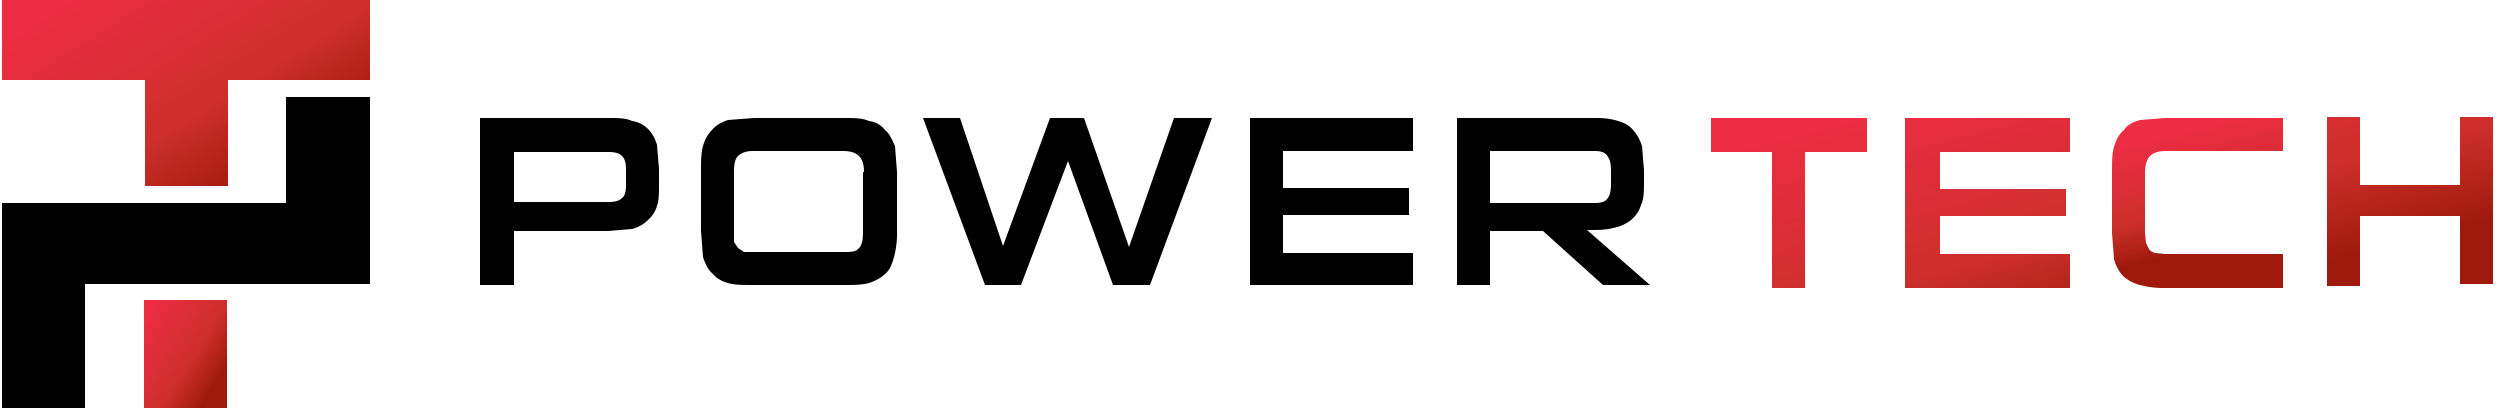
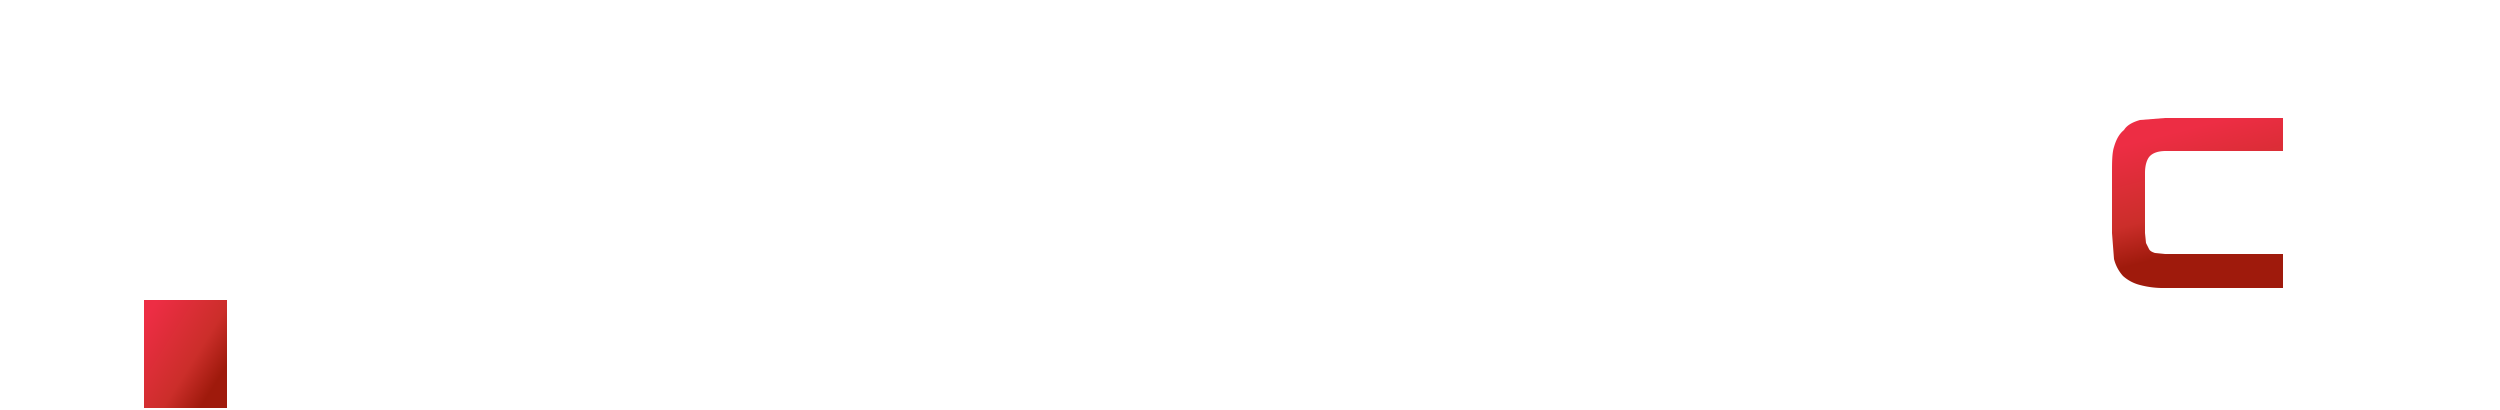
<svg xmlns="http://www.w3.org/2000/svg" fill="none" viewBox="0 0 250 41">
-   <path fill="url(#a)" d="M37 0v8H22.8v10.6h-8.3V8H.2V0H37Z" />
  <path fill="url(#b)" d="M22.7 30h-8.3v10.8h8.3V30.1Z" />
-   <path fill="#000" d="M37 9.7v18.7H8.5v12.4H.2V20.3h28.4V9.7H37Zm14.4 13.4v5.4H48V11.8h12.8c1 0 1.8 0 2.4.3.7.1 1.2.4 1.6.8.4.4.7.9.9 1.6l.2 2.4v1.5c0 .9 0 1.6-.2 2.2a3 3 0 0 1-.9 1.4c-.4.4-.9.7-1.6.9l-2.4.2h-9.4ZM62.6 17c0-.7-.1-1.1-.4-1.4-.3-.3-.7-.4-1.4-.4h-9.4v5h9.4c.7 0 1.1-.1 1.4-.4.3-.2.4-.7.4-1.3V17Zm12.8 11.5c-1 0-2 0-2.6-.2a3 3 0 0 1-1.6-1c-.4-.3-.7-1-.9-1.6l-.2-2.6v-5.9c0-1 0-1.9.2-2.6.2-.7.5-1.2.9-1.6.4-.5 1-.8 1.6-1l2.6-.2h9c1 0 1.8 0 2.5.3.7.1 1.2.4 1.6.9.5.4.7 1 1 1.6l.2 2.6v6a9 9 0 0 1-.3 2.5c-.2.7-.4 1.3-.9 1.7-.4.4-1 .7-1.6.9-.7.2-1.5.2-2.5.2h-9Zm11-11.3c0-.8-.2-1.3-.5-1.6-.3-.3-.8-.5-1.6-.5h-9c-.7 0-1.2.2-1.5.5-.3.3-.4.8-.4 1.6v7l.4.6.6.4h10c.7 0 1.2 0 1.5-.4.3-.3.4-.8.4-1.7v-5.9Zm24.9 11.3-4.5-12.4-4.7 12.4h-3.6l-6.2-16.7H96l4.3 12.8 4.7-12.8h3.4l4.5 12.9 4.5-12.9h3.8L115 28.5h-3.6Zm13.7 0V11.8h16.3v3.3h-13v3.7h12.6v2.7h-12.6v3.8h13v3.2h-16.4Zm35.3 0-6-5.4H149v5.4h-3.3V11.8h13.9c.9 0 1.6.1 2.2.3.7.2 1.2.5 1.5.9.4.4.7 1 .9 1.6l.2 2.4v1c0 1 0 1.9-.3 2.5a3 3 0 0 1-1 1.5 4 4 0 0 1-1.8.8c-.7.2-1.6.2-2.6.2l6.3 5.5h-4.7Zm.8-11c0-.8 0-1.4-.3-1.8-.2-.4-.6-.6-1.3-.6H149v5.2h10.5c.5 0 1-.1 1.2-.4.3-.3.4-.8.4-1.6v-.8Z" />
-   <path fill="url(#c)" d="M177.2 28.8V15.2h-6.1v-3.4h15.6v3.4h-6.2v13.6h-3.3Z" />
-   <path fill="url(#d)" d="M190.5 28.8v-17H207v3.4h-13v3.7h12.6v2.7H194v3.8h13v3.4h-16.4Z" />
  <path fill="url(#e)" d="M214.5 17.3v6l.1 1 .3.6c.1.2.3.3.6.4l1 .1h11.8v3.4h-11.8a9 9 0 0 1-2.5-.3 4 4 0 0 1-1.7-.9 4 4 0 0 1-.9-1.7l-.2-2.6v-6c0-1 0-2 .2-2.6.2-.7.5-1.3 1-1.7.3-.5.9-.8 1.6-1l2.5-.2h11.8v3.3h-11.7c-.8 0-1.3.2-1.6.5-.3.3-.5.9-.5 1.7Z" />
-   <path fill="url(#f)" d="M246 28.5v-6.9h-10v7h-3.3V11.7h3.3v6.8h10v-6.8h3.3v16.7H246Z" />
  <defs>
    <linearGradient id="a" x1="5" x2="27.8" y1="-4.3" y2="32.1" gradientUnits="userSpaceOnUse">
      <stop offset=".1" stop-color="#ED2D44" />
      <stop offset=".5" stop-color="#CB2E2A" />
      <stop offset=".7" stop-color="#9F1A0C" />
    </linearGradient>
    <linearGradient id="b" x1="15.4" x2="28.6" y1="27.6" y2="35.9" gradientUnits="userSpaceOnUse">
      <stop offset=".1" stop-color="#ED2D44" />
      <stop offset=".5" stop-color="#CB2E2A" />
      <stop offset=".7" stop-color="#9F1A0C" />
    </linearGradient>
    <linearGradient id="c" x1="177.7" x2="189" y1="8.8" y2="52" gradientUnits="userSpaceOnUse">
      <stop offset=".1" stop-color="#ED2D44" />
      <stop offset=".5" stop-color="#CB2E2A" />
      <stop offset=".7" stop-color="#9F1A0C" />
    </linearGradient>
    <linearGradient id="d" x1="194.5" x2="205.9" y1="4.4" y2="47.6" gradientUnits="userSpaceOnUse">
      <stop offset=".1" stop-color="#ED2D44" />
      <stop offset=".5" stop-color="#CB2E2A" />
      <stop offset=".7" stop-color="#9F1A0C" />
    </linearGradient>
    <linearGradient id="e" x1="217.8" x2="222.7" y1="11.1" y2="30.2" gradientUnits="userSpaceOnUse">
      <stop offset=".1" stop-color="#ED2D44" />
      <stop offset=".5" stop-color="#CB2E2A" />
      <stop offset=".7" stop-color="#9F1A0C" />
    </linearGradient>
    <linearGradient id="f" x1="234" x2="244.9" y1="-6.1" y2="36.6" gradientUnits="userSpaceOnUse">
      <stop offset=".1" stop-color="#ED2D44" />
      <stop offset=".5" stop-color="#CB2E2A" />
      <stop offset=".7" stop-color="#9F1A0C" />
    </linearGradient>
  </defs>
</svg>